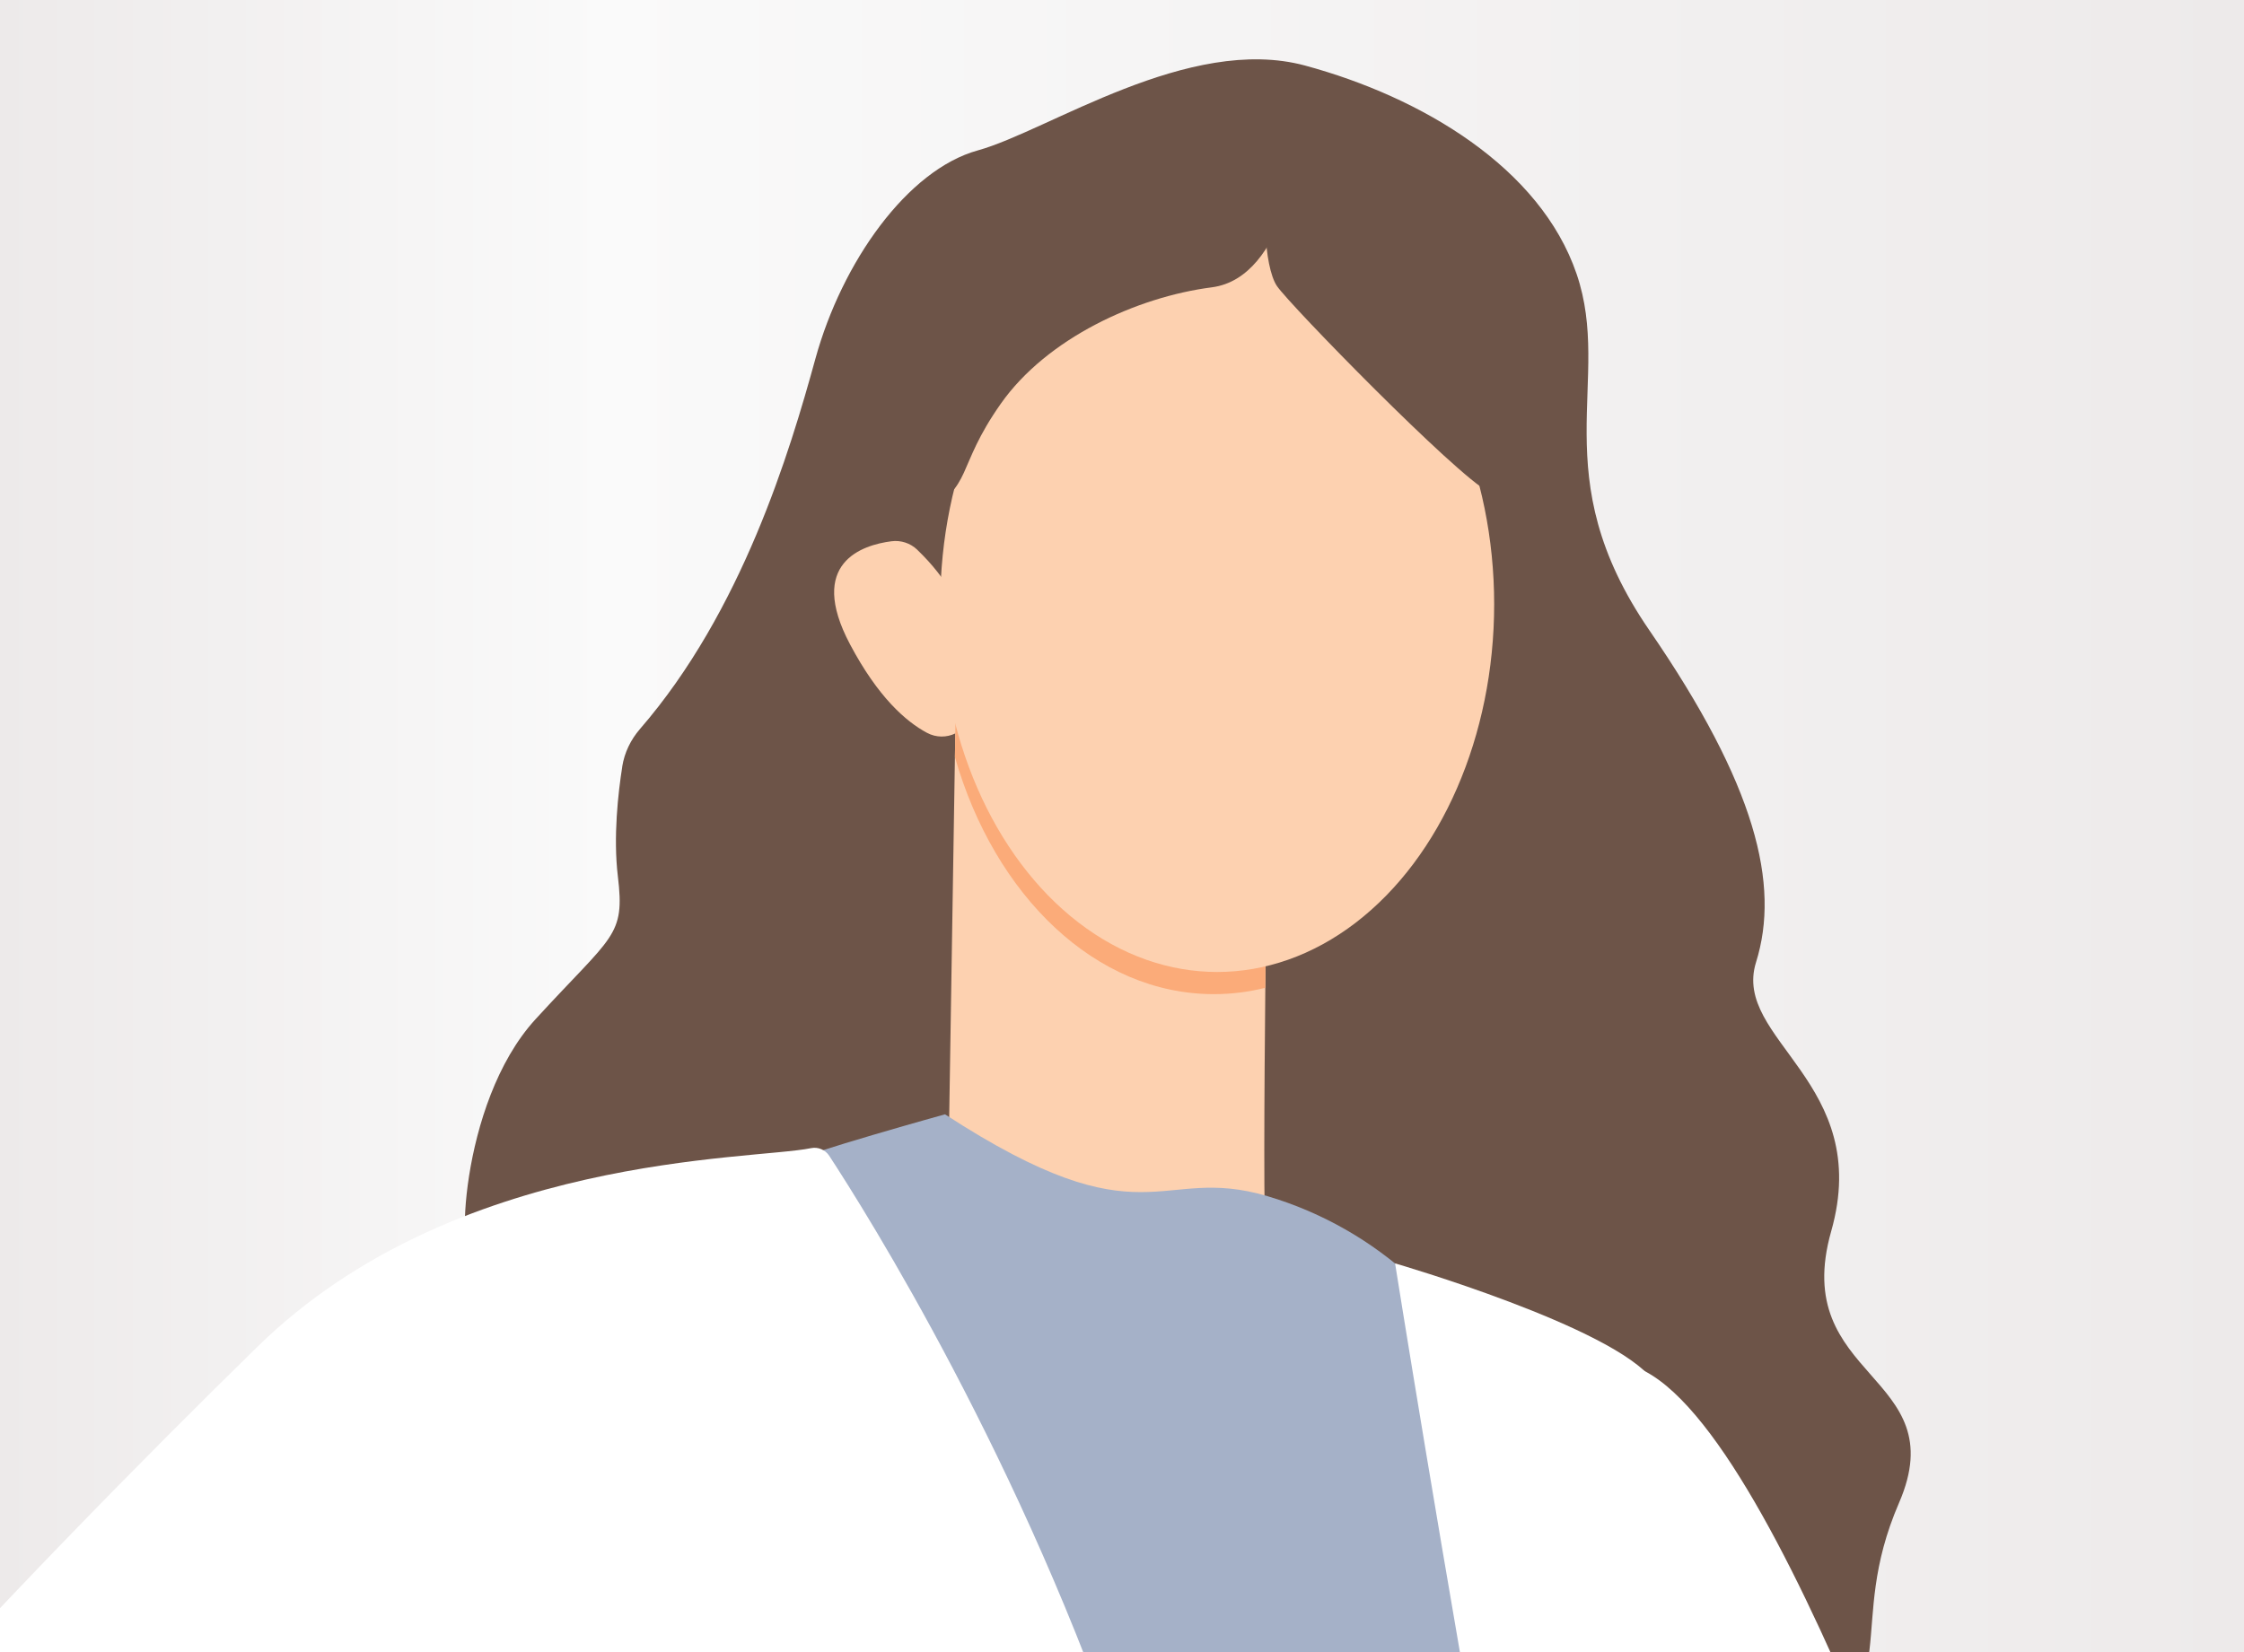
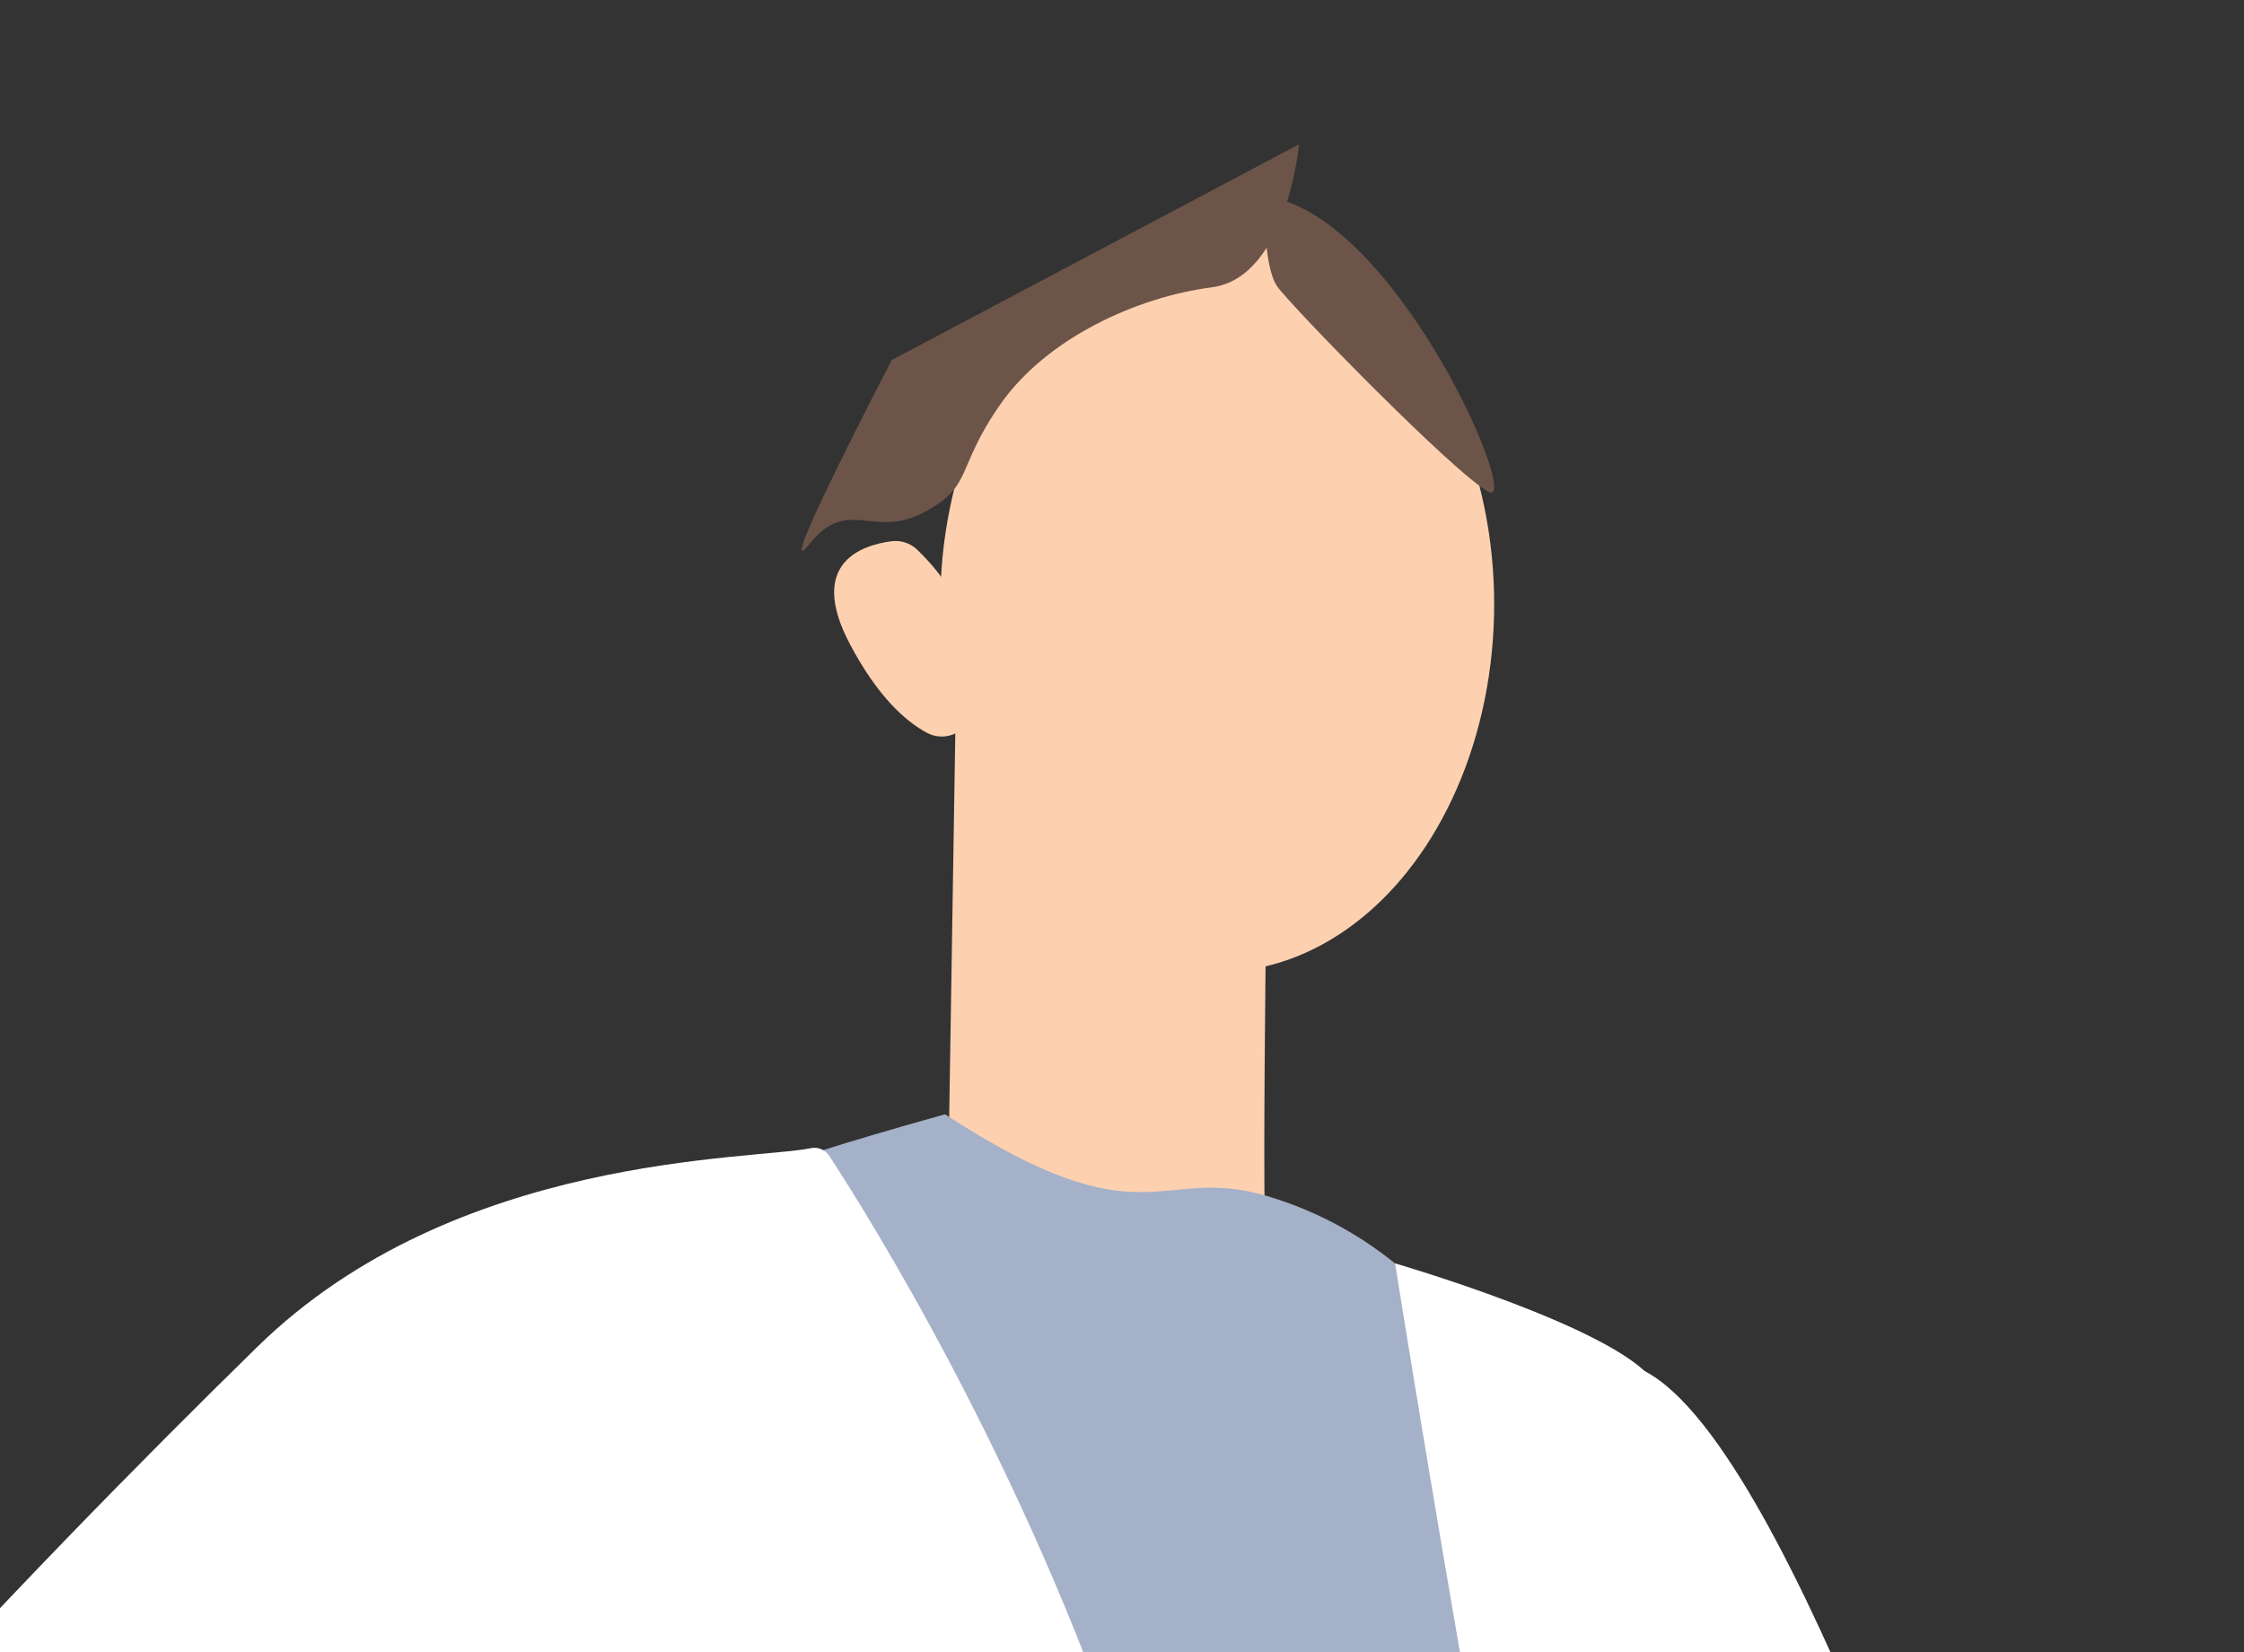
<svg xmlns="http://www.w3.org/2000/svg" viewBox="0 0 525.21 386.82">
  <rect x="0" y="0" width="525.21" height="386.82" fill="#333333" stroke="none" />
  <linearGradient id="a" gradientUnits="userSpaceOnUse" x1="0" x2="525.21" y1="193.41" y2="193.41">
    <stop offset="0" stop-color="#edeaea" />
    <stop offset=".27" stop-color="#fafafa" />
    <stop offset="1" stop-color="#edeaea" />
  </linearGradient>
  <clipPath id="b">
    <path d="m0 0h525.21v386.82h-525.21z" />
  </clipPath>
-   <path d="m0 0h525.21v386.82h-525.21z" fill="url(#a)" />
  <g clip-path="url(#b)">
-     <path d="m145.63 179.48c.52-3.27 1.98-6.29 4.14-8.79 23.89-27.55 35.09-64.93 41.07-86.68 6.24-22.7 21.56-44.26 38.02-48.8 16.45-4.54 49.36-27.23 76.6-19.86 27.23 7.38 55.04 23.83 63.55 48.8s-7.94 47.09 17.02 83.41c24.97 36.31 30.64 59.58 24.97 77.73s27.49 28.11 17.59 62.98c-9.86 34.74 28.97 33.3 15.89 63.55-12.82 29.64 2.27 41.99-23.83 61.28s-34.61 49.93-34.61 49.93-21.28-63.83-20.71-80.85 2.27-36.88-5.11-43.12-70.76-33.73-66.79-45.08-8.96-36.91 1.26-55.06c10.21-18.16-51.07-42.55-57.87-14.75-6.81 27.8-6.81 49.36-24.97 55.04-18.16 5.67-97.02 7.94-101 13.62-3.97 5.67-3.69-34.33 14.47-54.19s20.99-19.29 19.29-33.48c-1.11-9.25.07-19.59 1.03-25.67z" fill="#6d5448" />
    <path d="m214.67 128.69c-1.61-1.54-3.83-2.26-6.03-1.97-6.76.87-19.83 4.98-9.69 24.13 6.53 12.34 13.07 18.08 18.02 20.72 4.38 2.34 9.76-.26 10.65-5.15 1.59-8.74 1.47-23.92-12.95-37.72z" fill="#fdd1b0" />
    <path d="m299.87 297.51c-.45-.64-5.3-7.45-12.29-7.82-10.78-.57-65.54-20.71-65.54-20.71l1.46-91.72.25-15.51 72.62 50.49s-.11 8.06-.22 19.04c-.23 22.9-.48 58.47.22 59.84 2.2 4.32 3.3 6.09 3.5 6.4" fill="#fdd1b0" />
-     <path d="m223.75 161.74-.25 15.51c9.29 32.45 32.92 55.5 60.61 55.5 4.12 0 8.14-.51 12.04-1.49.11-10.97.22-19.04.22-19.04l-72.62-50.49" fill="#fbab79" />
    <ellipse cx="284.89" cy="141.46" fill="#fdd1b0" rx="64.82" ry="86.1" />
    <path d="m221.19 260.88s-32.33 8.95-38 11.79 48.8 333.06 51.07 333.06 203.13 60.15 194.62-7.94c-.57-4.54 0-68.09 0-68.09l-76.19-197.87c-9.63-25.01-30.32-44.14-56.02-51.78s-28.38 11.48-75.48-19.16z" fill="#a5b1c8" />
    <path d="m304.04 33.79s-2.84 31.21-20.43 33.48-38.58 11.92-49.36 27.23c-10.78 15.32-6.24 19.29-18.16 25.53s-17.59-3.97-26.67 7.38 19.29-43.12 19.29-43.12l95.32-50.5z" fill="#6d5448" />
    <path d="m298.87 46.46c-3.88-1.02-3.1 15.99.01 20.52 3.11 4.54 41.77 44.12 49.51 48.16s-19.66-60.84-49.52-68.69z" fill="#6d5448" />
    <g fill="#fff">
      <path d="m326.52 295.78s44.47 279.87 64.89 323.56c20.43 43.69 66.83-4.98 77.04-19.74 10.21-14.75-72.5-263.96-81.58-276.44s-60.35-27.38-60.35-27.38z" />
      <path d="m375.45 319.41c33.05-7.62 79.68 137.33 92.33 164.98 52.87 115.52 12.33 152.69 27.65 164.04s-66.85 34.88-86.71 12.19c-19.86-22.7-12.77-195.04-12.77-195.04s-68.64-135.08-20.51-146.17z" />
      <path d="m194.08 270.59c-.92-1.41-2.6-2.12-4.24-1.79-14.04 2.88-83.29 1.25-129.5 46.42-50.5 49.36-152.37 154.24-152.06 182.7.51 46.56 115.18 123.12 141.85 134.47 22.4 9.53 61.5 26.85 73.74 28.38 2.08.26 4.02-1.09 4.52-3.13l15.55-72.4c.52-2.17-.76-4.35-2.91-4.94-20.87-5.75-50.47 15.53-50.2 16.1 3.68 7.59 31.46 61.61 77.88 62.66 49.93 1.13 129.37-24.4 138.44-51.63 9.08-27.23-15.32-108.37-43.12-191.78-24.44-73.32-61.38-131.96-69.95-145.06z" />
    </g>
  </g>
</svg>